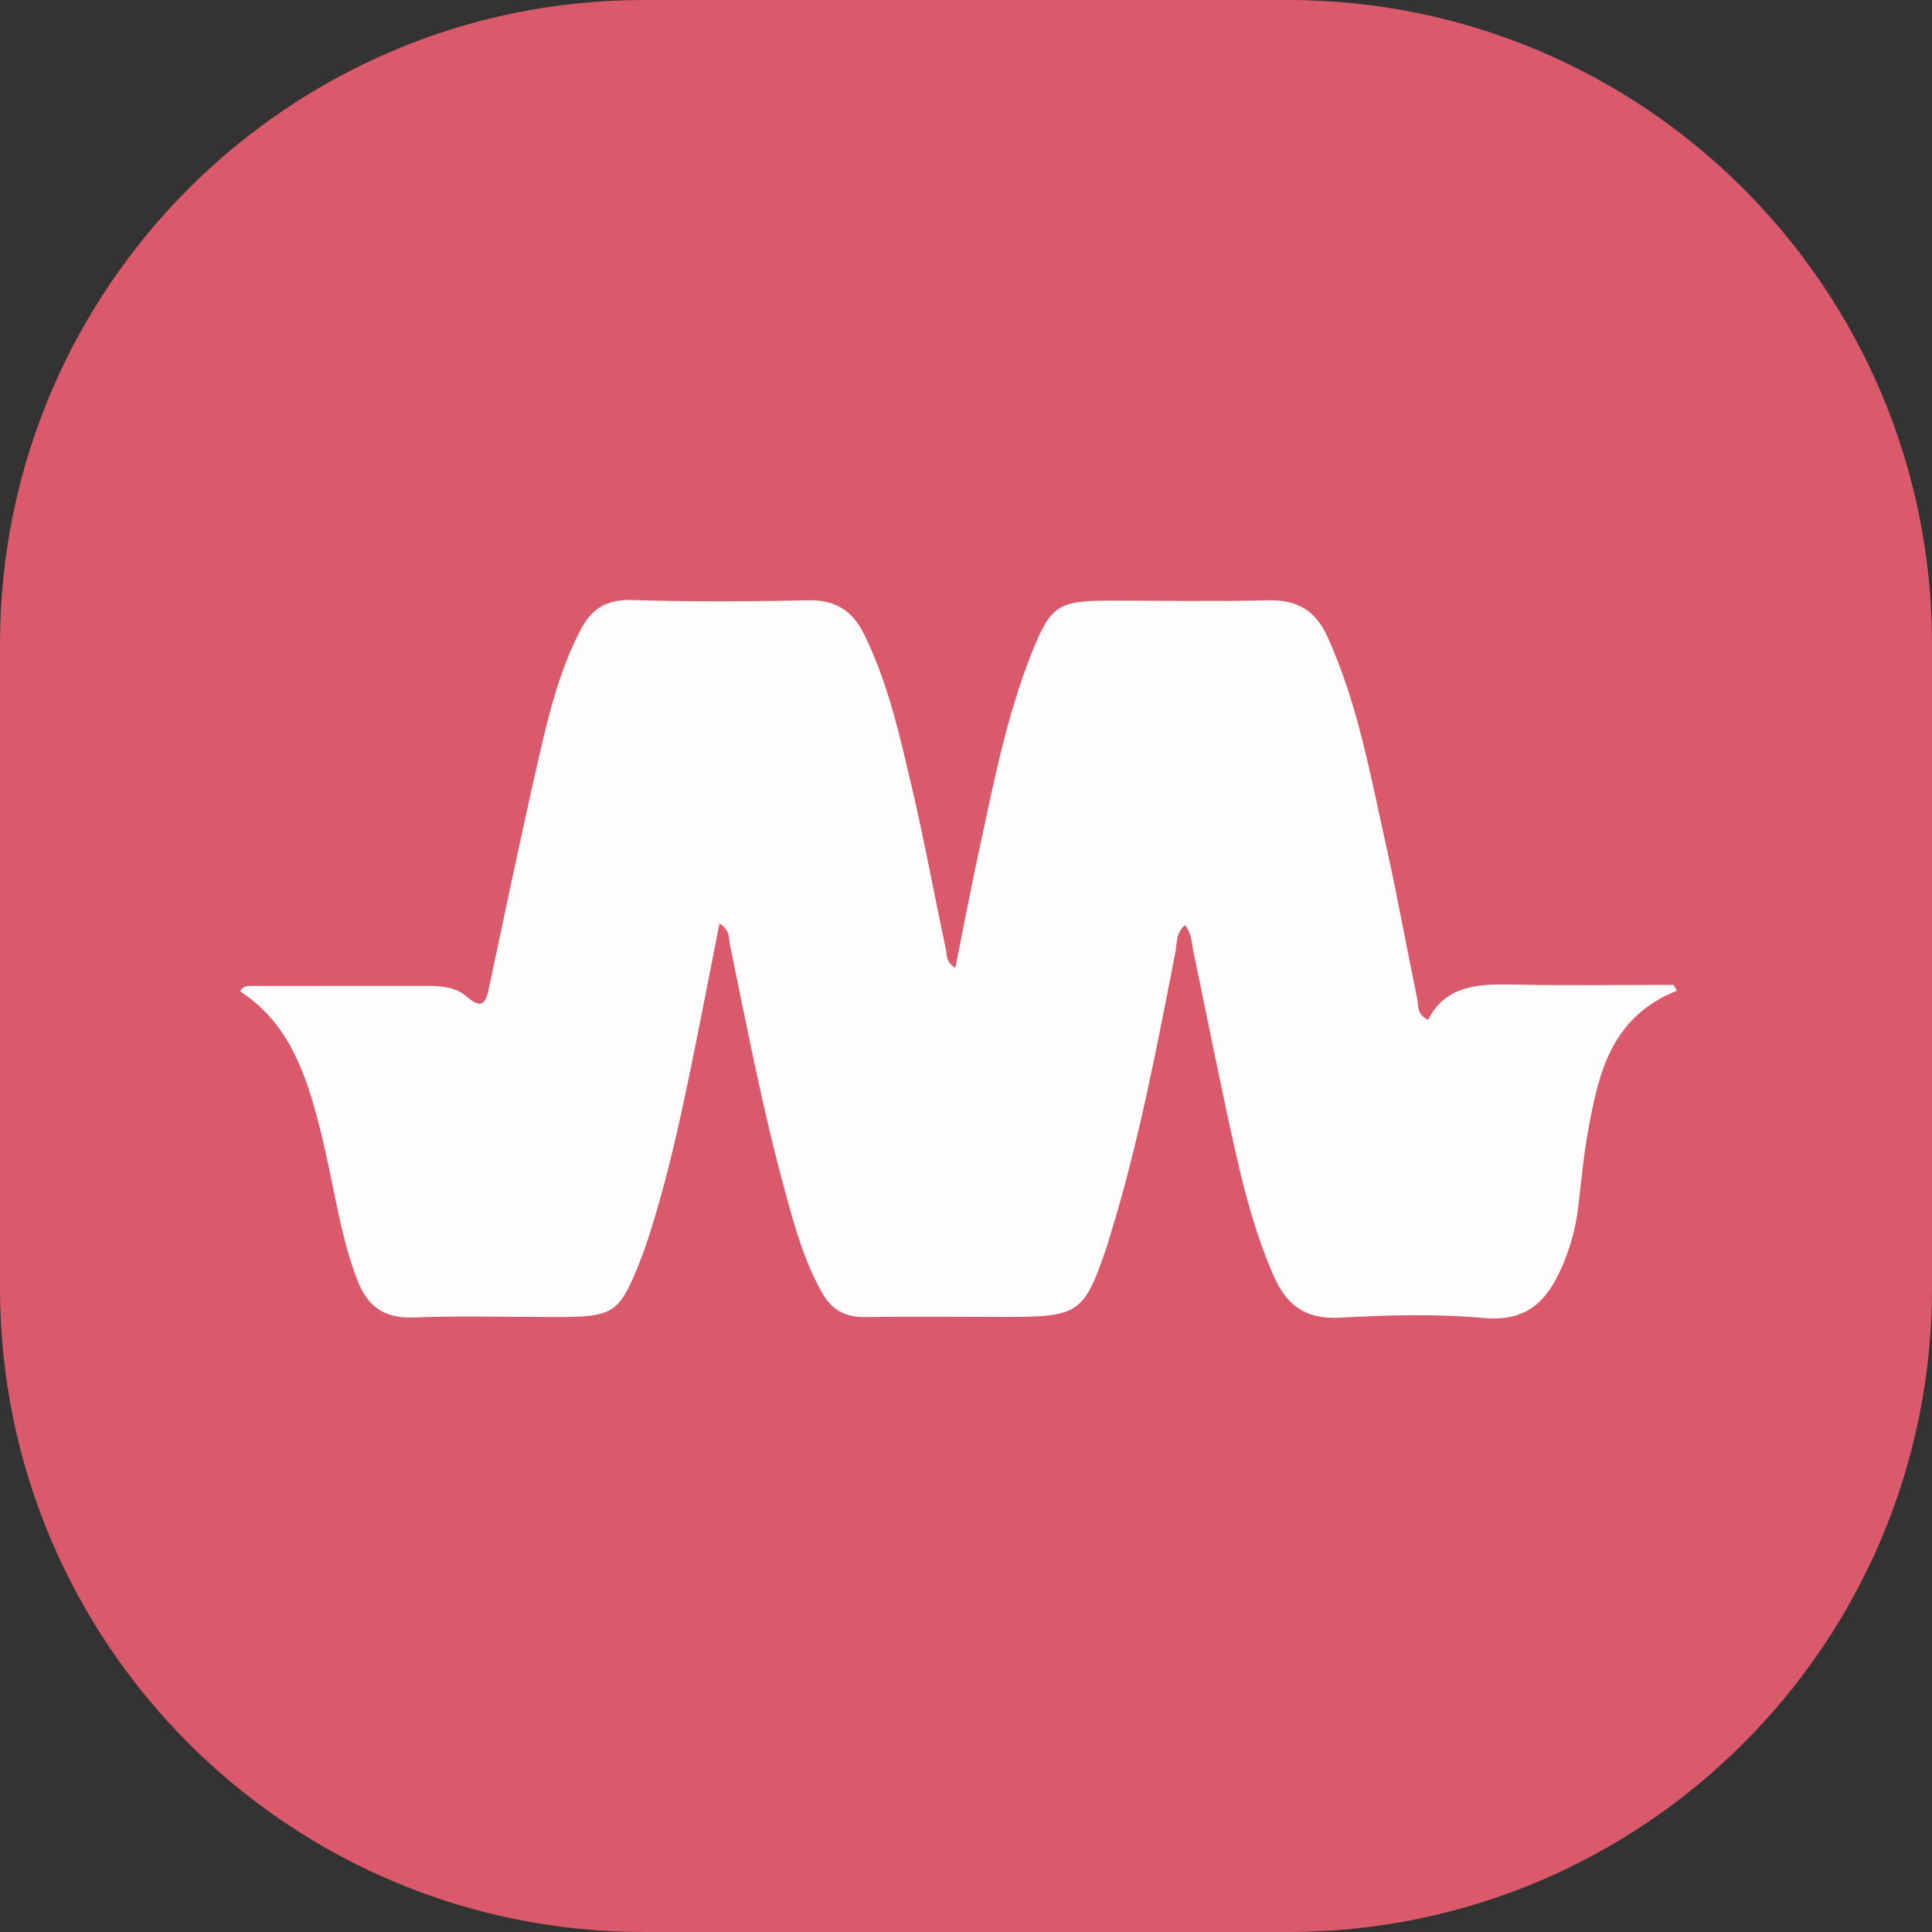
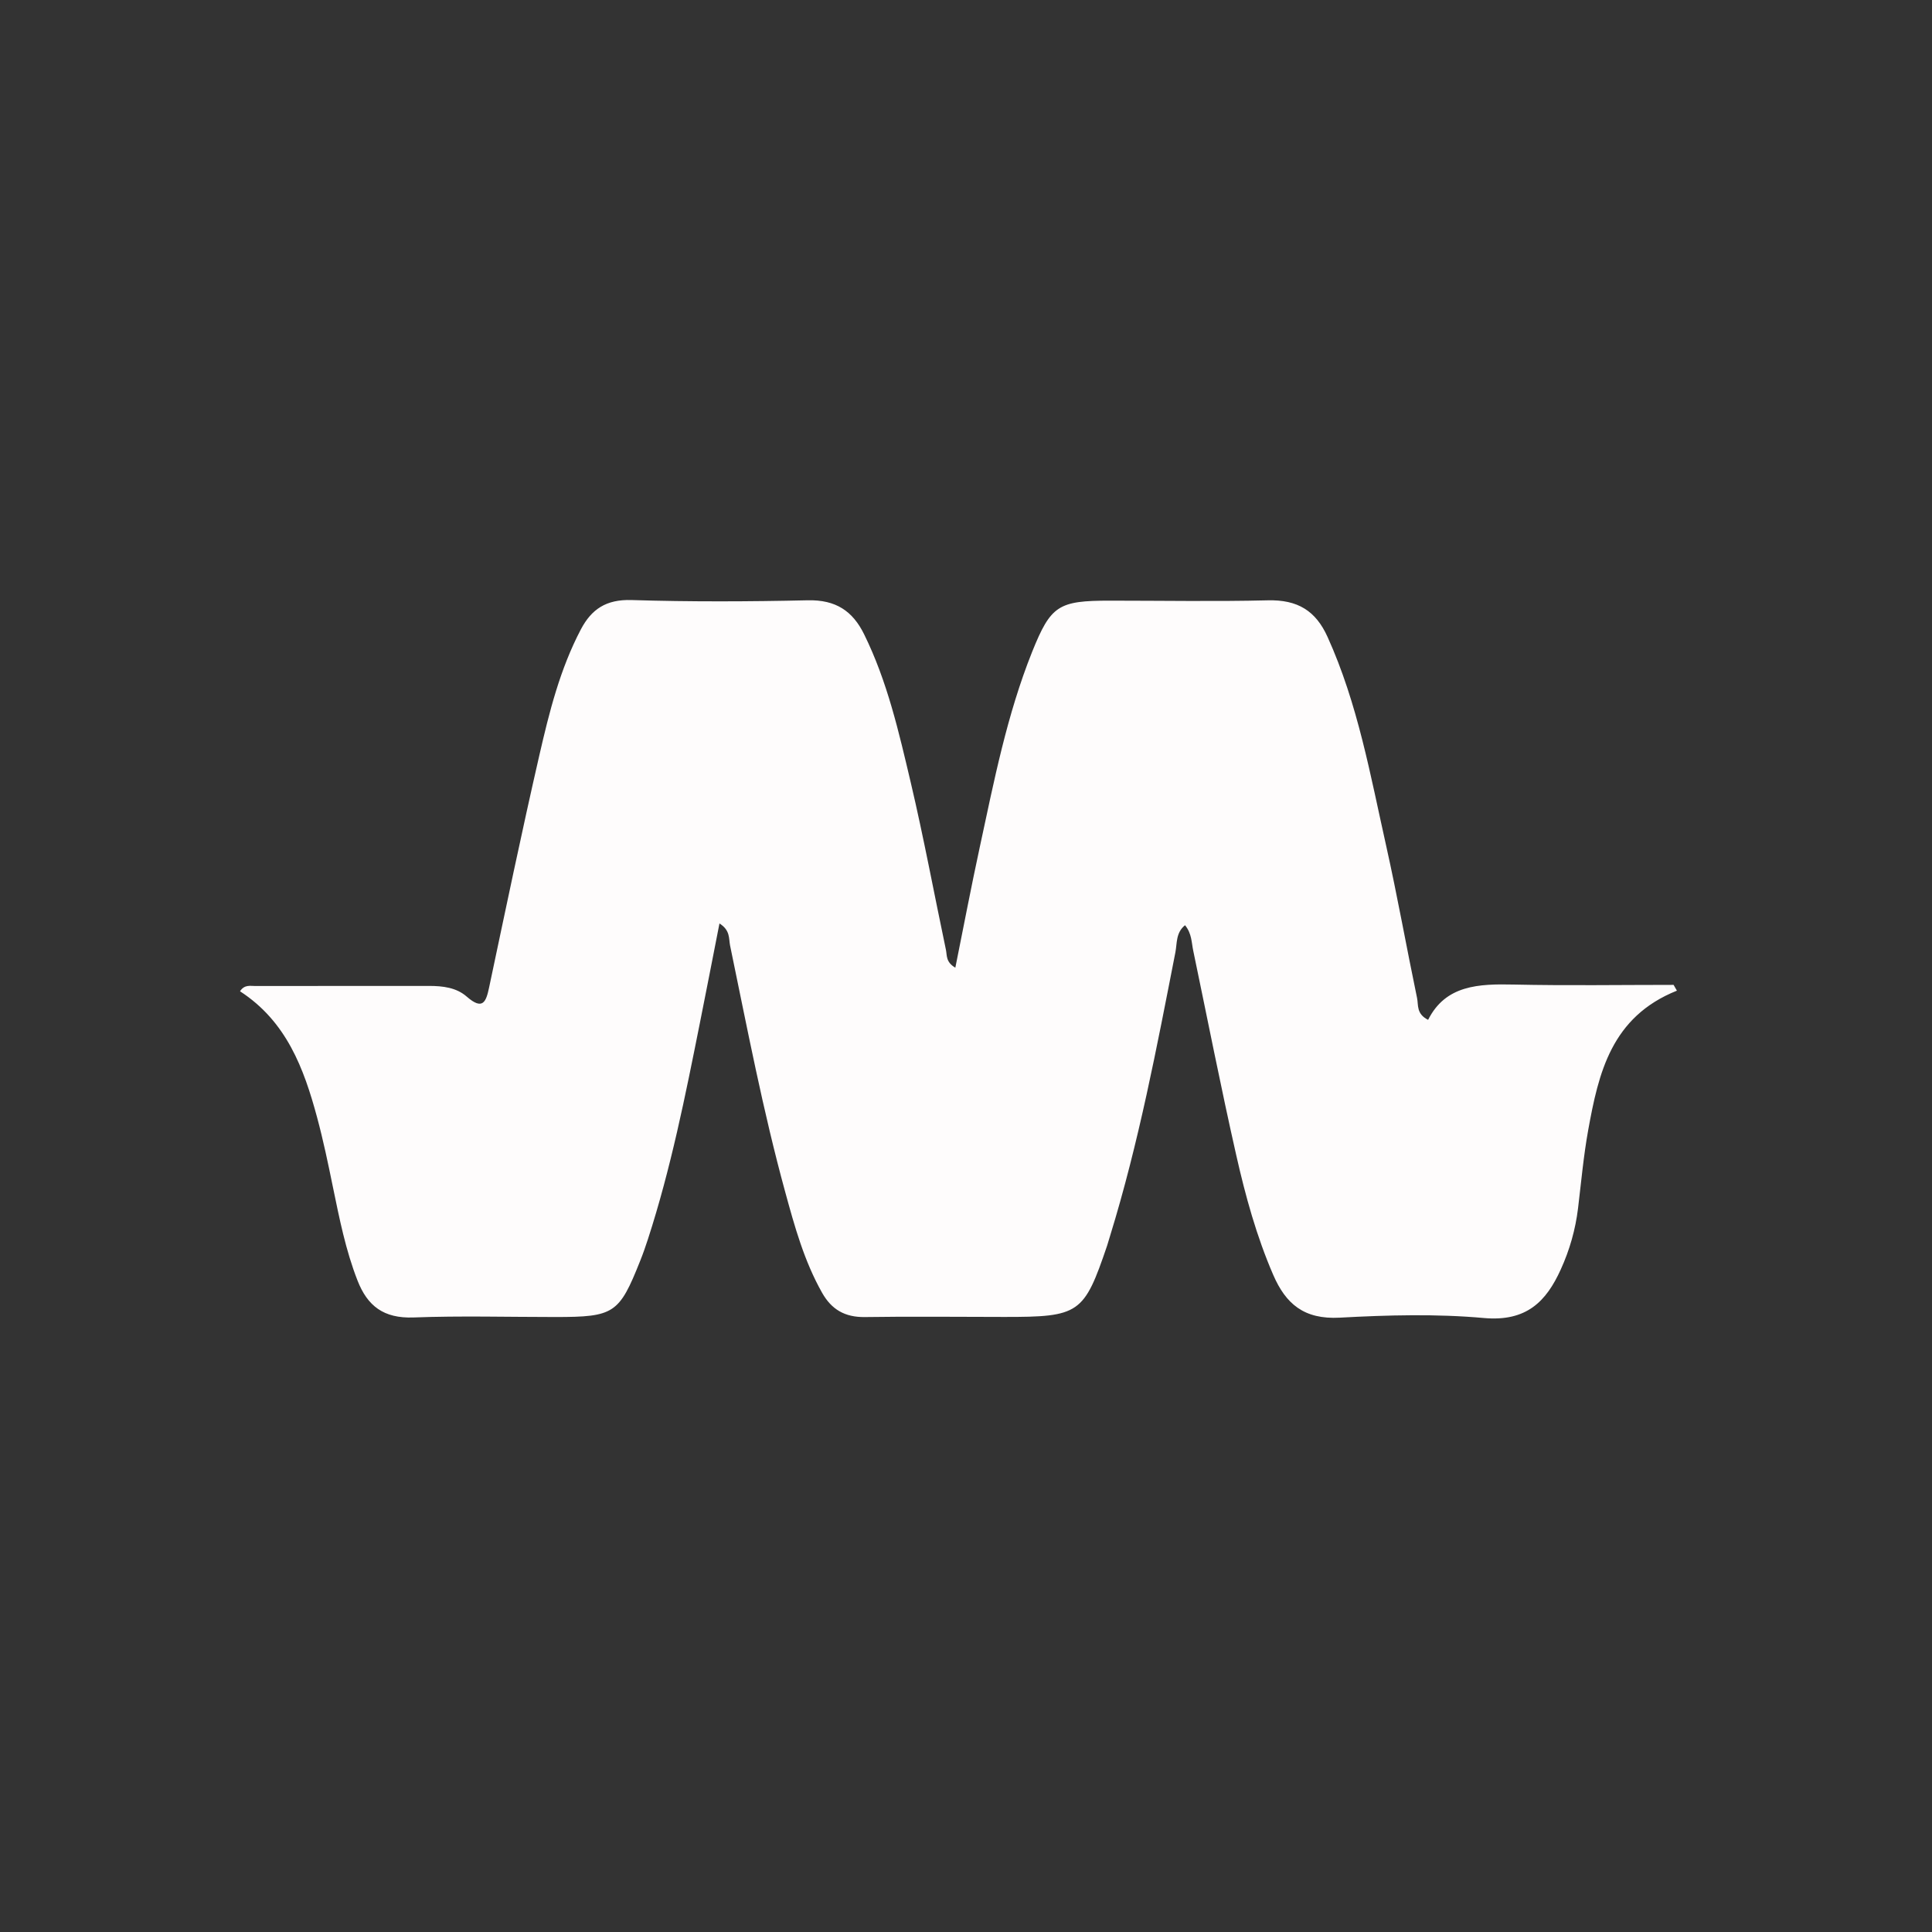
<svg xmlns="http://www.w3.org/2000/svg" width="48" height="48" viewBox="0 0 48 48" fill="none">
  <rect x="0" y="0" width="48" height="48" fill="#333333" stroke="none" />
-   <path d="M0 16C0 7.163 7.163 0 16 0H32C40.837 0 48 7.163 48 16V32C48 40.837 40.837 48 32 48H16C7.163 48 0 40.837 0 32V16Z" fill="#DA5A6B" />
  <path d="M41.662 24.613C40.031 25.266 39.716 26.658 39.459 28.073C39.343 28.716 39.284 29.369 39.206 30.019C39.142 30.547 38.998 31.054 38.776 31.541C38.416 32.334 37.927 32.84 36.869 32.746C35.683 32.639 34.478 32.672 33.285 32.737C32.395 32.785 31.944 32.392 31.633 31.674C31.217 30.713 30.943 29.712 30.715 28.704C30.332 27.013 29.999 25.313 29.645 23.617C29.602 23.413 29.611 23.195 29.442 22.987C29.21 23.172 29.246 23.439 29.202 23.662C28.739 26.026 28.293 28.393 27.58 30.704C27.555 30.786 27.532 30.867 27.506 30.948C26.931 32.642 26.82 32.721 24.946 32.719C23.794 32.719 22.643 32.704 21.492 32.722C20.987 32.73 20.658 32.531 20.425 32.119C19.98 31.331 19.743 30.473 19.509 29.617C18.955 27.596 18.564 25.541 18.139 23.493C18.103 23.321 18.149 23.114 17.875 22.943C17.707 23.8 17.549 24.614 17.386 25.428C17.026 27.23 16.667 29.033 16.097 30.789C16.038 30.971 15.975 31.151 15.904 31.328C15.383 32.638 15.258 32.721 13.796 32.721C12.622 32.721 11.447 32.688 10.276 32.732C9.528 32.76 9.129 32.444 8.883 31.816C8.587 31.059 8.433 30.274 8.27 29.487C8.152 28.908 8.031 28.328 7.877 27.757C7.549 26.542 7.117 25.376 5.963 24.628C6.075 24.455 6.221 24.498 6.344 24.497C7.784 24.494 9.222 24.497 10.662 24.495C11.002 24.495 11.34 24.536 11.595 24.76C11.998 25.112 12.077 24.888 12.153 24.527C12.56 22.605 12.96 20.68 13.4 18.764C13.646 17.694 13.912 16.625 14.433 15.634C14.696 15.138 15.055 14.889 15.689 14.908C17.148 14.953 18.612 14.947 20.071 14.914C20.769 14.899 21.184 15.183 21.467 15.755C22.047 16.931 22.332 18.191 22.628 19.444C22.952 20.823 23.21 22.214 23.502 23.601C23.531 23.736 23.494 23.902 23.735 24.042C23.941 23.018 24.131 22.023 24.345 21.033C24.697 19.401 25.017 17.76 25.643 16.195C26.109 15.037 26.296 14.923 27.579 14.923C28.886 14.923 30.192 14.947 31.497 14.915C32.24 14.896 32.69 15.175 32.983 15.825C33.736 17.488 34.046 19.259 34.438 21.009C34.719 22.268 34.944 23.536 35.207 24.798C35.243 24.968 35.183 25.188 35.481 25.338C35.916 24.471 36.739 24.442 37.613 24.461C38.934 24.49 40.257 24.469 41.58 24.469C41.608 24.517 41.636 24.565 41.663 24.614L41.662 24.613Z" fill="#FEFCFC" />
</svg>